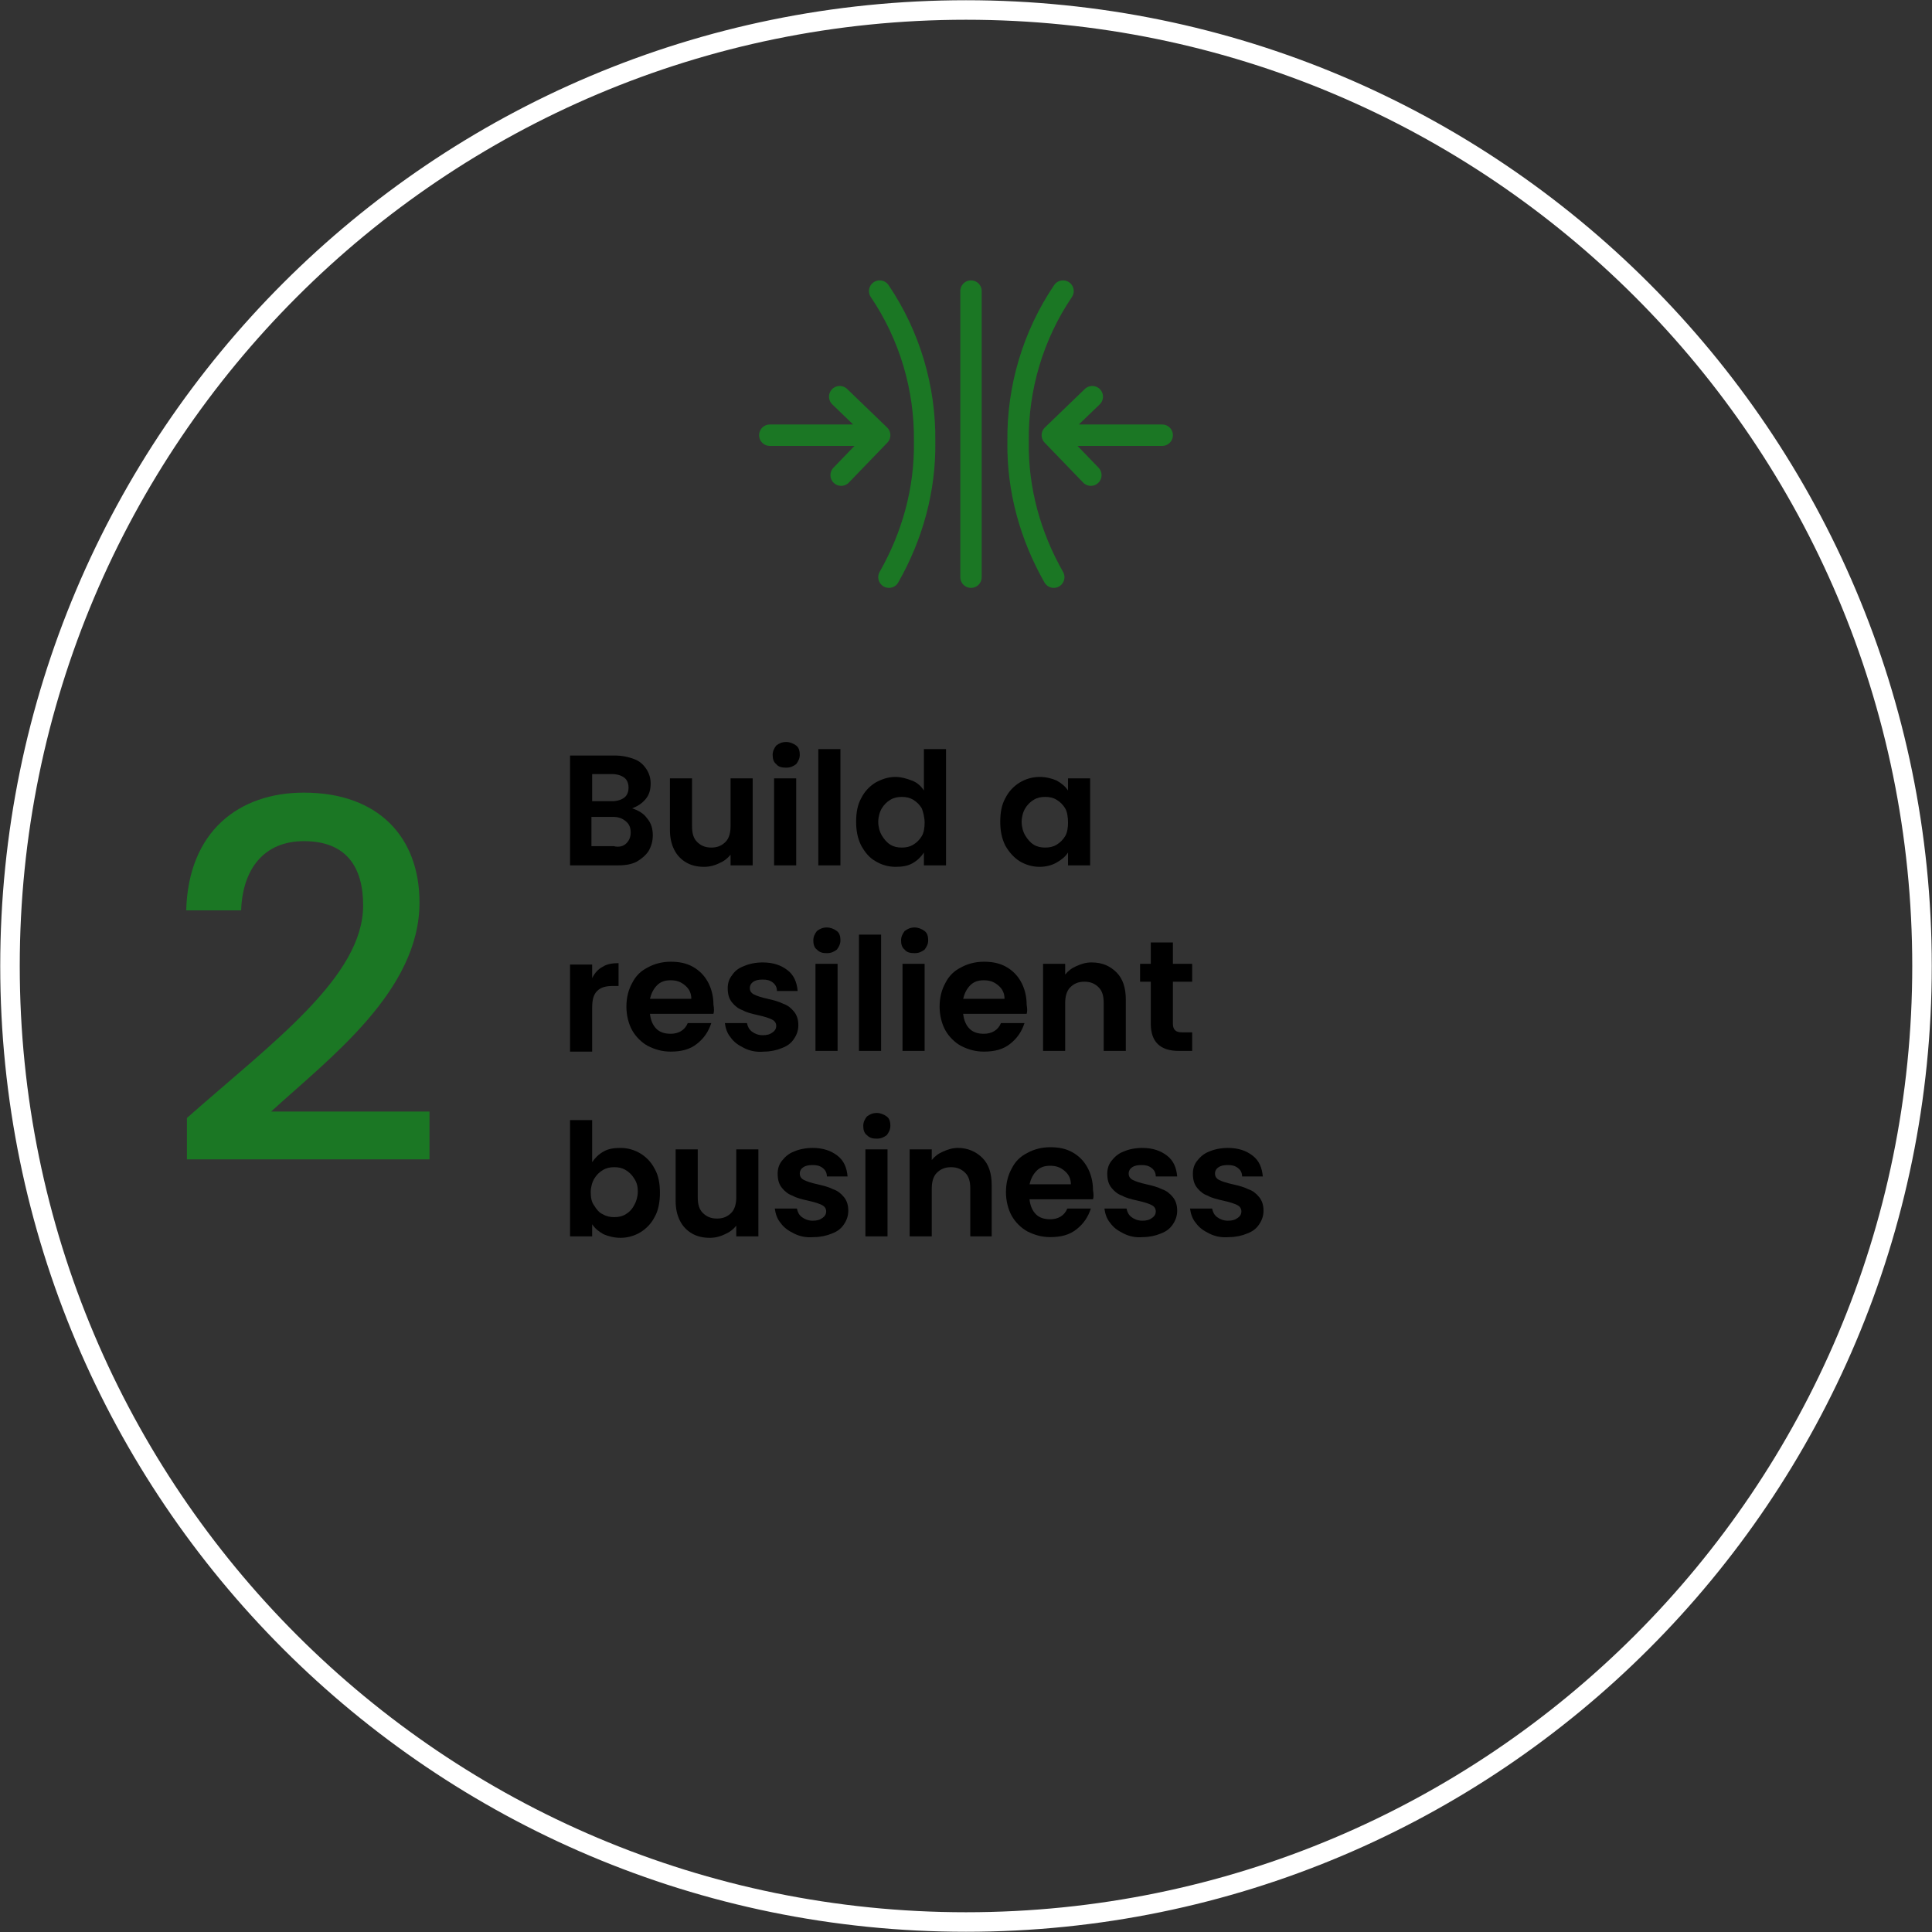
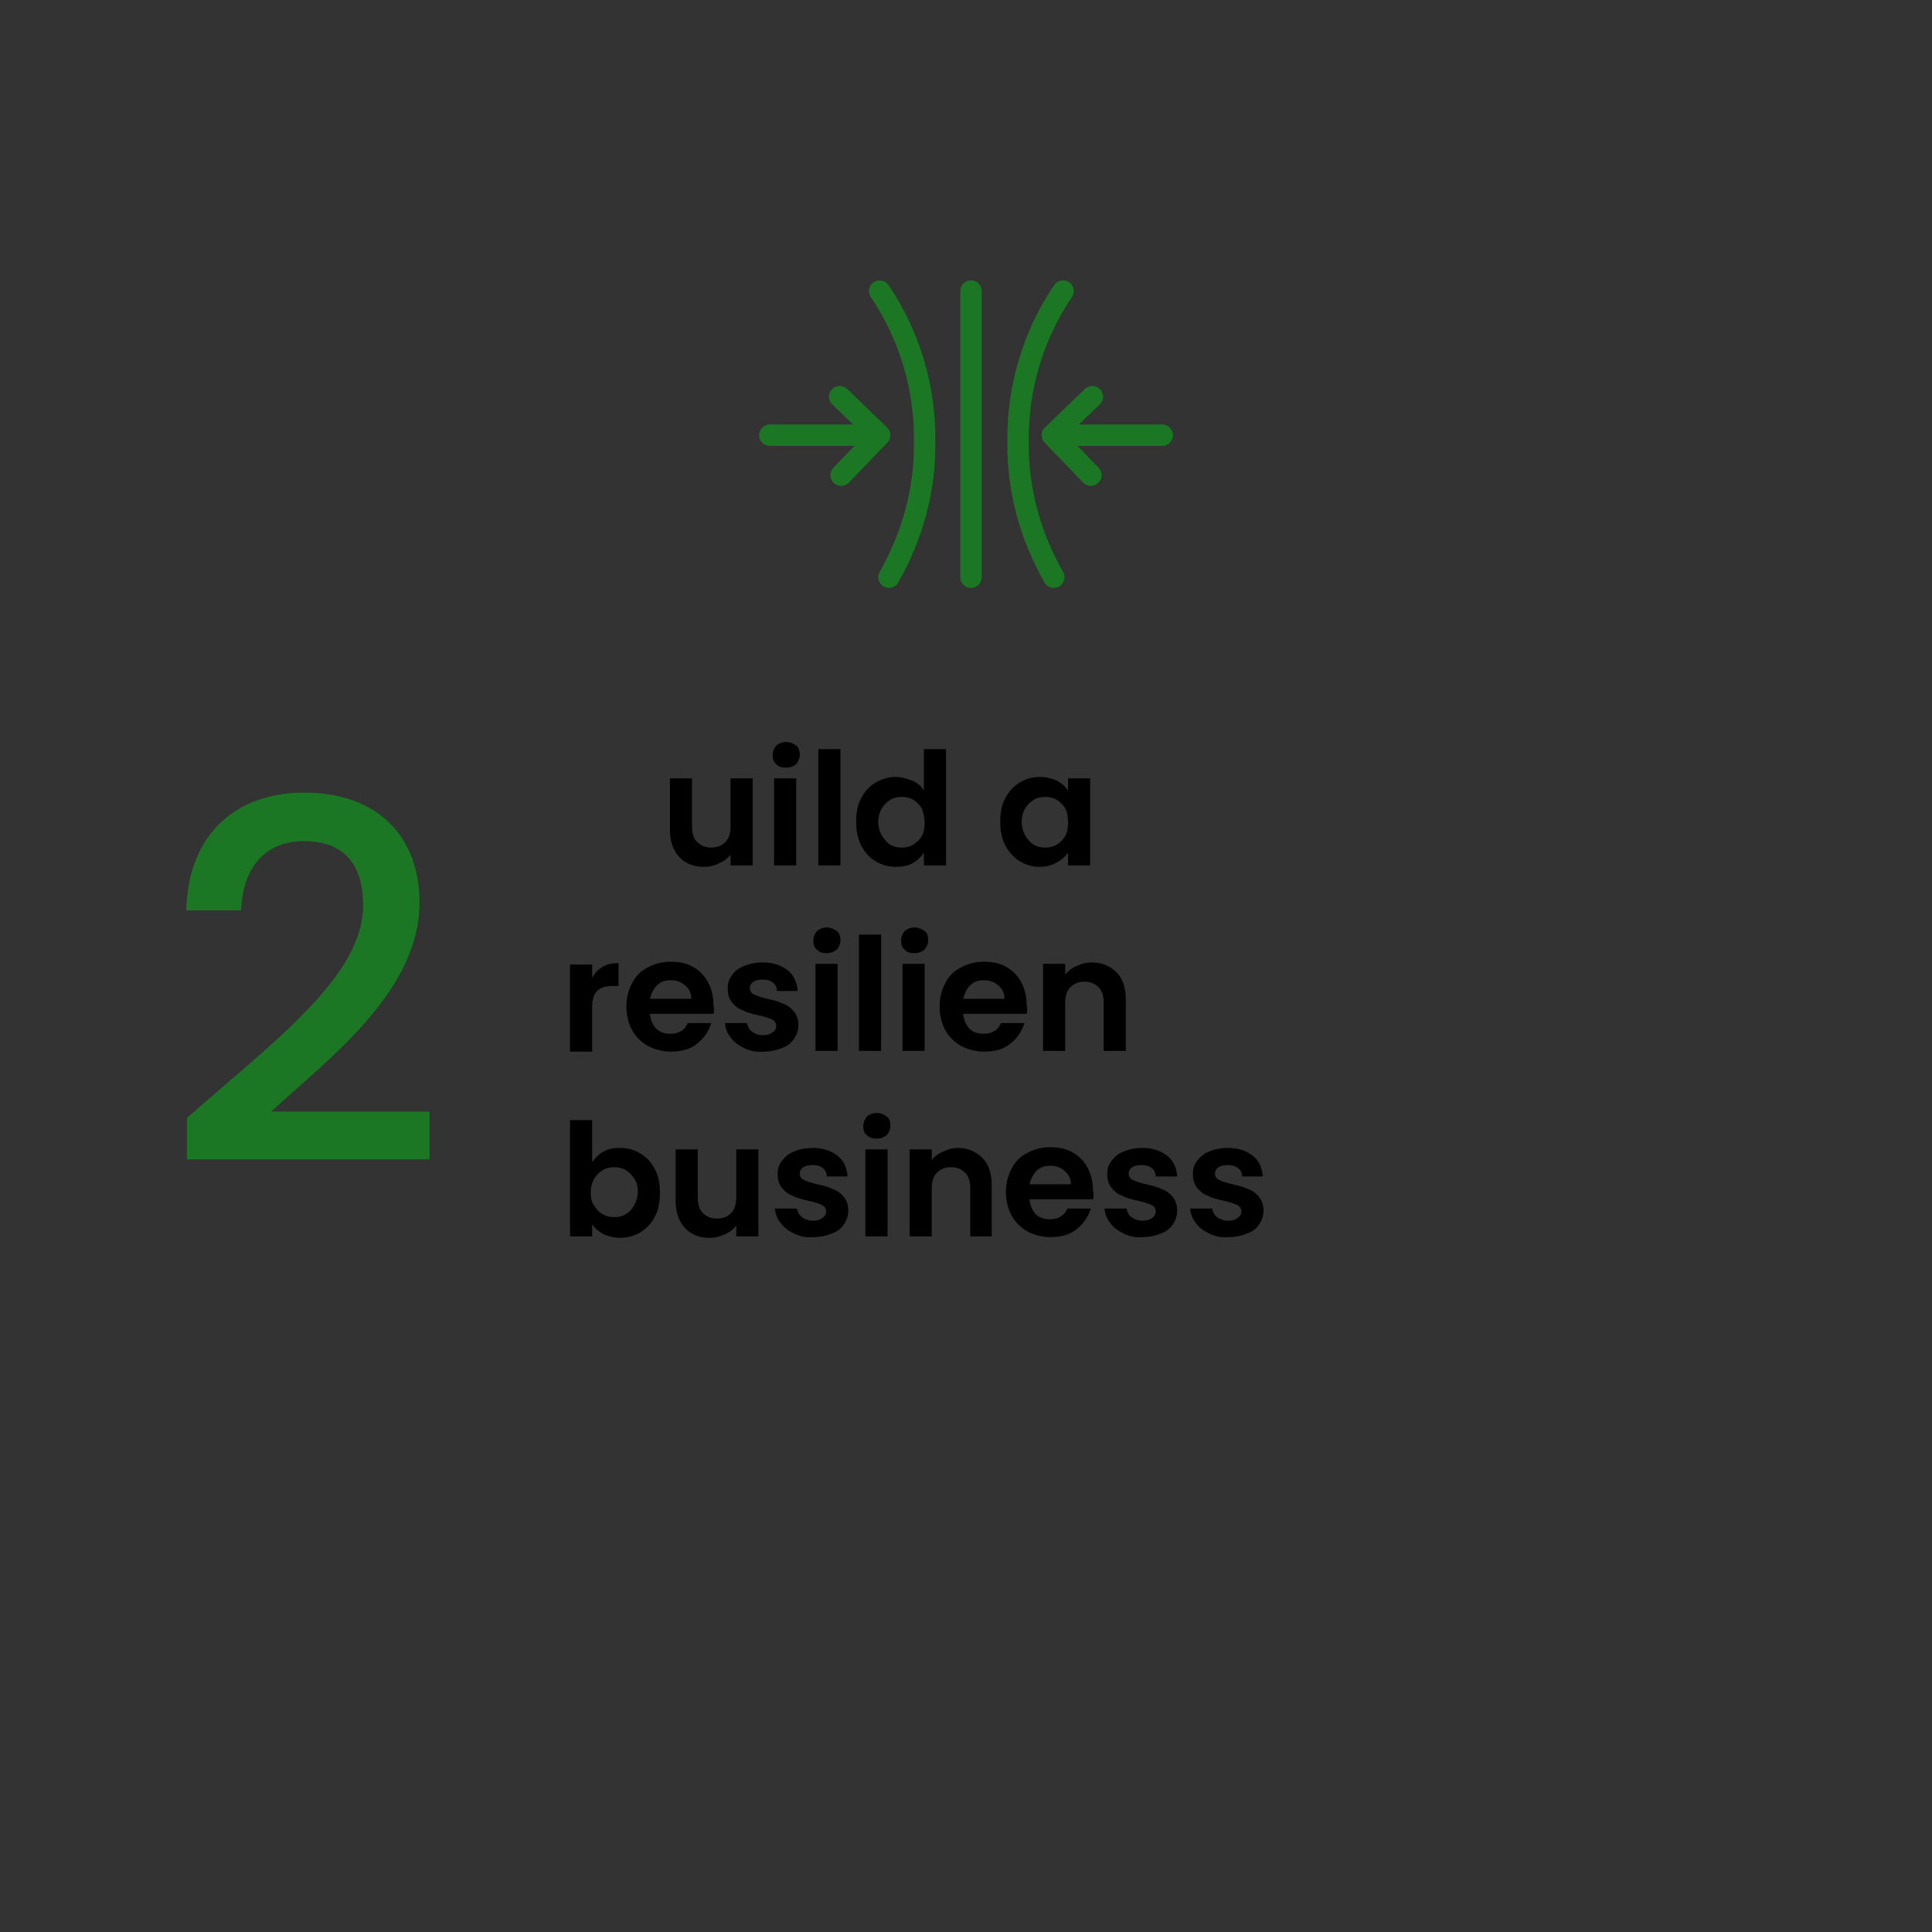
<svg xmlns="http://www.w3.org/2000/svg" version="1.1" id="Layer_1" x="0px" y="0px" viewBox="0 0 270.8 270.8" style="enable-background:new 0 0 270.8 270.8;" xml:space="preserve">
  <rect x="0" y="0" width="270.8" height="270.8" fill="#333333" stroke="none" />
  <style type="text/css"> .st0{fill:none;stroke:#FFFFFF;stroke-width:2.736;} .st1{enable-background:new ;} .st2{fill:#1B7724;} .st3{fill:none;stroke:#1B7724;stroke-width:3;stroke-linecap:round;stroke-linejoin:round;} </style>
  <g>
-     <path id="Path_37004" class="st0" d="M135.4,269.4c74,0,134-60,134-134s-60-134-134-134s-134,60-134,134 C1.4,209.4,61.4,269.4,135.4,269.4z" />
    <g class="st1">
      <path class="st2" d="M26.2,156.7c12-10.6,24.7-19.8,24.7-29.8c0-5.3-2.3-9-8.3-9c-5.6,0-8.6,3.9-8.8,9.7h-7.7 c0.3-11.1,7.4-16.5,16.5-16.5c10.4,0,16.2,6.2,16.2,15.4c0,12.4-12.6,21.8-20.8,29.3h22.2v6.7h-34V156.7z" />
    </g>
    <path id="Path_37015" class="st3" d="M152.9,66.6l-5.4-5.6l5.6-5.4 M147.5,61h15.4 M117.9,66.6l5.4-5.6l-5.6-5.4 M123.3,61h-15.4 M136.1,80.9V40.8 M149,40.8c-4.2,6.2-6.4,13.6-6.3,21.1c-0.1,6.7,1.7,13.2,5,19 M123.3,40.8c4.2,6.2,6.4,13.6,6.3,21.1 c0.1,6.7-1.7,13.2-5,19" />
-     <path d="M90.7,114.7c0.6,0.7,0.8,1.5,0.8,2.4c0,0.8-0.2,1.5-0.6,2.2c-0.4,0.6-1,1.1-1.7,1.5c-0.8,0.4-1.7,0.5-2.7,0.5h-6.6v-15.4 h6.3c1,0,1.9,0.2,2.7,0.5c0.8,0.3,1.3,0.8,1.7,1.4c0.4,0.6,0.6,1.3,0.6,2c0,0.9-0.2,1.6-0.7,2.2s-1.1,1-1.9,1.3 C89.5,113.6,90.2,114,90.7,114.7z M83,112.3h2.8c0.7,0,1.3-0.2,1.7-0.5s0.6-0.8,0.6-1.4s-0.2-1.1-0.6-1.4s-1-0.5-1.7-0.5H83V112.3z M87.8,118.2c0.4-0.4,0.6-0.9,0.6-1.5c0-0.7-0.2-1.2-0.7-1.6s-1-0.6-1.8-0.6h-3v4.1H86C86.8,118.8,87.4,118.6,87.8,118.2z" />
    <path d="M105.5,109.1v12.2h-3.1v-1.5c-0.4,0.5-0.9,0.9-1.6,1.2c-0.6,0.3-1.3,0.5-2.1,0.5c-1,0-1.8-0.2-2.5-0.6s-1.3-1-1.7-1.8 c-0.4-0.8-0.6-1.7-0.6-2.8v-7.2H97v6.7c0,1,0.2,1.7,0.7,2.2s1.1,0.8,2,0.8s1.5-0.3,2-0.8s0.7-1.3,0.7-2.2v-6.7 C102.4,109.1,105.5,109.1,105.5,109.1z" />
    <path d="M108.8,107.1c-0.4-0.3-0.5-0.8-0.5-1.3s0.2-0.9,0.5-1.3c0.4-0.3,0.8-0.5,1.4-0.5c0.5,0,1,0.2,1.4,0.5s0.5,0.8,0.5,1.3 s-0.2,0.9-0.5,1.3c-0.4,0.3-0.8,0.5-1.4,0.5C109.6,107.6,109.1,107.5,108.8,107.1z M111.6,109.1v12.2h-3.1v-12.2H111.6z" />
    <path d="M117.8,105v16.3h-3.1V105H117.8z" />
    <path d="M120.7,111.9c0.5-1,1.2-1.7,2-2.2c0.9-0.5,1.8-0.8,2.8-0.8c0.8,0,1.5,0.2,2.3,0.5s1.3,0.8,1.7,1.4V105h3.1v16.3h-3.1v-1.8 c-0.4,0.6-0.9,1.1-1.6,1.5c-0.7,0.4-1.5,0.5-2.4,0.5c-1,0-2-0.3-2.8-0.8c-0.9-0.5-1.5-1.3-2-2.2c-0.5-1-0.7-2.1-0.7-3.3 C120,113.9,120.2,112.8,120.7,111.9z M129.2,113.3c-0.3-0.5-0.7-0.9-1.2-1.2c-0.5-0.3-1-0.4-1.6-0.4s-1.1,0.1-1.6,0.4 s-0.9,0.7-1.2,1.2c-0.3,0.5-0.5,1.2-0.5,1.9s0.2,1.4,0.5,1.9s0.7,1,1.2,1.3s1,0.4,1.6,0.4s1.1-0.1,1.6-0.4s0.9-0.7,1.2-1.2 s0.4-1.2,0.4-1.9S129.4,113.8,129.2,113.3z" />
    <path d="M140.9,111.9c0.5-1,1.2-1.7,2-2.2s1.8-0.8,2.8-0.8c0.9,0,1.7,0.2,2.4,0.5c0.7,0.4,1.2,0.8,1.6,1.4v-1.7h3.1v12.2h-3.1v-1.8 c-0.4,0.6-0.9,1-1.6,1.4s-1.5,0.6-2.4,0.6c-1,0-2-0.3-2.8-0.8s-1.5-1.3-2-2.2c-0.5-1-0.7-2.1-0.7-3.3 C140.2,113.9,140.4,112.8,140.9,111.9z M149.3,113.3c-0.3-0.5-0.7-0.9-1.2-1.2c-0.5-0.3-1-0.4-1.6-0.4s-1.1,0.1-1.6,0.4 s-0.9,0.7-1.2,1.2s-0.5,1.2-0.5,1.9s0.2,1.4,0.5,1.9s0.7,1,1.2,1.3s1,0.4,1.6,0.4s1.1-0.1,1.6-0.4s0.9-0.7,1.2-1.2s0.4-1.2,0.4-1.9 S149.6,113.8,149.3,113.3z" />
    <path d="M84.5,135.5c0.6-0.4,1.4-0.5,2.2-0.5v3.2h-0.8c-1,0-1.7,0.2-2.2,0.7s-0.7,1.2-0.7,2.4v6.1h-3.1v-12.2H83v1.9 C83.4,136.3,83.9,135.8,84.5,135.5z" />
    <path d="M100,142.1h-8.9c0.1,0.9,0.4,1.6,0.9,2.1s1.2,0.7,2,0.7c1.1,0,2-0.5,2.4-1.5h3.3c-0.4,1.2-1,2.1-2,2.9 c-1,0.8-2.2,1.1-3.7,1.1c-1.2,0-2.2-0.3-3.2-0.8c-0.9-0.5-1.7-1.3-2.2-2.2s-0.8-2.1-0.8-3.3c0-1.3,0.3-2.4,0.8-3.3 c0.5-1,1.2-1.7,2.2-2.2c0.9-0.5,2-0.8,3.2-0.8s2.2,0.2,3.1,0.7s1.6,1.2,2.1,2.1c0.5,0.9,0.8,2,0.8,3.2 C100.1,141.4,100.1,141.8,100,142.1z M96.9,140c0-0.8-0.3-1.4-0.9-1.9s-1.2-0.7-2-0.7s-1.4,0.2-1.9,0.7s-0.8,1.1-1,1.9H96.9z" />
    <path d="M104.3,146.9c-0.8-0.4-1.4-0.8-1.9-1.5c-0.5-0.6-0.7-1.3-0.8-2h3.1c0.1,0.5,0.3,0.9,0.7,1.2c0.4,0.3,0.9,0.5,1.5,0.5 s1-0.1,1.4-0.4c0.3-0.2,0.5-0.5,0.5-0.9s-0.2-0.7-0.6-0.9s-1-0.4-1.9-0.6c-0.9-0.2-1.7-0.4-2.2-0.7c-0.6-0.2-1.1-0.6-1.5-1.1 s-0.6-1.1-0.6-2c0-0.7,0.2-1.3,0.6-1.8c0.4-0.6,0.9-1,1.7-1.3c0.7-0.3,1.6-0.5,2.6-0.5c1.5,0,2.6,0.4,3.5,1.1 c0.9,0.7,1.3,1.7,1.4,2.9h-2.9c0-0.5-0.2-0.9-0.6-1.2s-0.8-0.4-1.4-0.4s-1,0.1-1.3,0.3s-0.5,0.5-0.5,0.9s0.2,0.7,0.6,0.9 s1,0.4,1.9,0.6c0.9,0.2,1.6,0.4,2.2,0.7c0.6,0.2,1.1,0.6,1.5,1.1s0.6,1.1,0.6,1.9c0,0.7-0.2,1.3-0.6,1.9s-0.9,1-1.7,1.3 c-0.7,0.3-1.6,0.5-2.5,0.5C106,147.5,105.1,147.3,104.3,146.9z" />
    <path d="M114.5,133.1c-0.4-0.3-0.5-0.8-0.5-1.3s0.2-0.9,0.5-1.3c0.4-0.3,0.8-0.5,1.4-0.5c0.5,0,1,0.2,1.4,0.5s0.5,0.8,0.5,1.3 s-0.2,0.9-0.5,1.3c-0.4,0.3-0.8,0.5-1.4,0.5S114.9,133.5,114.5,133.1z M117.4,135.1v12.2h-3.1v-12.2H117.4z" />
    <path d="M123.5,131v16.3h-3.1V131H123.5z" />
    <path d="M126.8,133.1c-0.4-0.3-0.5-0.8-0.5-1.3s0.2-0.9,0.5-1.3c0.4-0.3,0.8-0.5,1.4-0.5c0.5,0,1,0.2,1.4,0.5s0.5,0.8,0.5,1.3 s-0.2,0.9-0.5,1.3c-0.4,0.3-0.8,0.5-1.4,0.5C127.6,133.6,127.1,133.5,126.8,133.1z M129.6,135.1v12.2h-3.1v-12.2H129.6z" />
    <path d="M143.9,142.1H135c0.1,0.9,0.4,1.6,0.9,2.1s1.2,0.7,2,0.7c1.1,0,2-0.5,2.4-1.5h3.3c-0.4,1.2-1,2.1-2,2.9 c-1,0.8-2.2,1.1-3.7,1.1c-1.2,0-2.2-0.3-3.2-0.8c-0.9-0.5-1.7-1.3-2.2-2.2s-0.8-2.1-0.8-3.3c0-1.3,0.3-2.4,0.8-3.3 c0.5-1,1.2-1.7,2.2-2.2c0.9-0.5,2-0.8,3.2-0.8s2.2,0.2,3.1,0.7c0.9,0.5,1.6,1.2,2.1,2.1c0.5,0.9,0.8,2,0.8,3.2 C144,141.4,144,141.8,143.9,142.1z M140.8,140c0-0.8-0.3-1.4-0.9-1.9s-1.2-0.7-2-0.7s-1.4,0.2-1.9,0.7s-0.8,1.1-1,1.9H140.8z" />
    <path d="M156.5,136.3c0.9,0.9,1.3,2.2,1.3,3.8v7.2h-3.1v-6.7c0-1-0.2-1.7-0.7-2.2s-1.1-0.8-2-0.8s-1.5,0.3-2,0.8s-0.7,1.3-0.7,2.2 v6.7h-3.1v-12.2h3.1v1.5c0.4-0.5,0.9-0.9,1.6-1.2s1.3-0.5,2.1-0.5C154.5,134.9,155.6,135.4,156.5,136.3z" />
-     <path d="M164.4,137.6v5.9c0,0.4,0.1,0.7,0.3,0.9s0.5,0.3,1,0.3h1.4v2.6h-1.9c-2.6,0-3.9-1.3-3.9-3.8v-5.9h-1.5v-2.5h1.5v-3h3.1v3 h2.7v2.5H164.4z" />
    <path d="M84.6,161.4c0.7-0.4,1.5-0.5,2.4-0.5c1,0,2,0.3,2.8,0.8s1.5,1.2,2,2.2c0.5,0.9,0.7,2,0.7,3.3c0,1.2-0.2,2.4-0.7,3.3 c-0.5,1-1.2,1.7-2,2.2s-1.8,0.8-2.8,0.8c-0.9,0-1.7-0.2-2.4-0.5c-0.7-0.4-1.2-0.8-1.6-1.4v1.7h-3.1V157H83v5.9 C83.4,162.3,83.9,161.8,84.6,161.4z M88.9,165.2c-0.3-0.5-0.7-0.9-1.2-1.2s-1-0.4-1.6-0.4s-1.1,0.1-1.6,0.4s-0.9,0.7-1.2,1.2 s-0.5,1.2-0.5,1.9s0.1,1.4,0.5,1.9c0.3,0.5,0.7,1,1.2,1.2c0.5,0.3,1,0.4,1.6,0.4s1.1-0.1,1.6-0.4c0.5-0.3,0.9-0.7,1.2-1.3 c0.3-0.5,0.5-1.2,0.5-1.9C89.4,166.4,89.3,165.8,88.9,165.2z" />
    <path d="M106.3,161.1v12.2h-3.1v-1.5c-0.4,0.5-0.9,0.9-1.6,1.2c-0.6,0.3-1.3,0.5-2.1,0.5c-1,0-1.8-0.2-2.5-0.6 c-0.7-0.4-1.3-1-1.7-1.8c-0.4-0.8-0.6-1.7-0.6-2.8v-7.2h3.1v6.7c0,1,0.2,1.7,0.7,2.2s1.1,0.8,2,0.8s1.5-0.3,2-0.8s0.7-1.3,0.7-2.2 v-6.7L106.3,161.1L106.3,161.1z" />
    <path d="M111.3,172.9c-0.8-0.4-1.4-0.8-1.9-1.5c-0.5-0.6-0.7-1.3-0.8-2h3.1c0.1,0.5,0.3,0.9,0.7,1.2c0.4,0.3,0.9,0.5,1.5,0.5 s1-0.1,1.4-0.4c0.3-0.2,0.5-0.5,0.5-0.9s-0.2-0.7-0.6-0.9s-1-0.4-1.9-0.6c-0.9-0.2-1.7-0.4-2.2-0.7c-0.6-0.2-1.1-0.6-1.5-1.1 s-0.6-1.1-0.6-2c0-0.7,0.2-1.3,0.6-1.8s0.9-1,1.7-1.3c0.7-0.3,1.6-0.5,2.6-0.5c1.5,0,2.6,0.4,3.5,1.1c0.9,0.7,1.3,1.7,1.4,2.9h-2.9 c0-0.5-0.2-0.9-0.6-1.2s-0.8-0.4-1.4-0.4s-1,0.1-1.3,0.3s-0.5,0.5-0.5,0.9s0.2,0.7,0.6,0.9s1,0.4,1.9,0.6c0.9,0.2,1.6,0.4,2.2,0.7 c0.6,0.2,1.1,0.6,1.5,1.1s0.6,1.1,0.6,1.9c0,0.7-0.2,1.3-0.6,1.9s-0.9,1-1.7,1.3c-0.7,0.3-1.6,0.5-2.5,0.5 C113,173.5,112.1,173.3,111.3,172.9z" />
    <path d="M121.5,159.1c-0.4-0.3-0.5-0.8-0.5-1.3s0.2-0.9,0.5-1.3c0.4-0.3,0.8-0.5,1.4-0.5c0.5,0,1,0.2,1.4,0.5s0.5,0.8,0.5,1.3 s-0.2,0.9-0.5,1.3c-0.4,0.3-0.8,0.5-1.4,0.5S121.9,159.5,121.5,159.1z M124.4,161.1v12.2h-3.1v-12.2H124.4z" />
    <path d="M137.7,162.3c0.9,0.9,1.3,2.2,1.3,3.8v7.2h-3v-6.7c0-1-0.2-1.7-0.7-2.2s-1.1-0.8-2-0.8s-1.5,0.3-2,0.8s-0.7,1.3-0.7,2.2 v6.7h-3.1v-12.2h3.1v1.5c0.4-0.5,0.9-0.9,1.6-1.2s1.3-0.5,2.1-0.5C135.6,160.9,136.8,161.4,137.7,162.3z" />
    <path d="M153.2,168.1h-8.9c0.1,0.9,0.4,1.6,0.9,2.1s1.2,0.7,2,0.7c1.1,0,2-0.5,2.4-1.5h3.3c-0.4,1.2-1,2.1-2,2.9 c-1,0.8-2.2,1.1-3.7,1.1c-1.2,0-2.2-0.3-3.2-0.8c-0.9-0.5-1.7-1.3-2.2-2.2s-0.8-2.1-0.8-3.3c0-1.3,0.3-2.4,0.8-3.3 c0.5-1,1.2-1.7,2.2-2.2c0.9-0.5,2-0.8,3.2-0.8s2.2,0.2,3.1,0.7c0.9,0.5,1.6,1.2,2.1,2.1c0.5,0.9,0.8,2,0.8,3.2 C153.3,167.4,153.3,167.8,153.2,168.1z M150.1,166c0-0.8-0.3-1.4-0.9-1.9s-1.2-0.7-2-0.7s-1.4,0.2-1.9,0.7s-0.8,1.1-1,1.9H150.1z" />
    <path d="M157.5,172.9c-0.8-0.4-1.4-0.8-1.9-1.5c-0.5-0.6-0.7-1.3-0.8-2h3.1c0.1,0.5,0.3,0.9,0.7,1.2s0.9,0.5,1.5,0.5s1-0.1,1.4-0.4 c0.3-0.2,0.5-0.5,0.5-0.9s-0.2-0.7-0.6-0.9s-1-0.4-1.9-0.6c-0.9-0.2-1.7-0.4-2.2-0.7c-0.6-0.2-1.1-0.6-1.5-1.1s-0.6-1.1-0.6-2 c0-0.7,0.2-1.3,0.6-1.8s0.9-1,1.7-1.3c0.7-0.3,1.6-0.5,2.6-0.5c1.5,0,2.6,0.4,3.5,1.1c0.9,0.7,1.3,1.7,1.4,2.9h-3 c0-0.5-0.2-0.9-0.6-1.2c-0.4-0.3-0.8-0.4-1.4-0.4c-0.6,0-1,0.1-1.3,0.3s-0.5,0.5-0.5,0.9s0.2,0.7,0.6,0.9c0.4,0.2,1,0.4,1.9,0.6 c0.9,0.2,1.6,0.4,2.2,0.7c0.6,0.2,1.1,0.6,1.5,1.1s0.6,1.1,0.6,1.9c0,0.7-0.2,1.3-0.6,1.9s-0.9,1-1.7,1.3c-0.7,0.3-1.6,0.5-2.5,0.5 C159.2,173.5,158.3,173.3,157.5,172.9z" />
    <path d="M169.5,172.9c-0.8-0.4-1.4-0.8-1.9-1.5c-0.5-0.6-0.7-1.3-0.8-2h3.1c0.1,0.5,0.3,0.9,0.7,1.2s0.9,0.5,1.5,0.5s1-0.1,1.4-0.4 c0.3-0.2,0.5-0.5,0.5-0.9s-0.2-0.7-0.6-0.9s-1-0.4-1.9-0.6c-0.9-0.2-1.7-0.4-2.2-0.7c-0.6-0.2-1.1-0.6-1.5-1.1s-0.6-1.1-0.6-2 c0-0.7,0.2-1.3,0.6-1.8s0.9-1,1.7-1.3c0.7-0.3,1.6-0.5,2.6-0.5c1.5,0,2.6,0.4,3.5,1.1c0.9,0.7,1.3,1.7,1.4,2.9h-2.9 c0-0.5-0.2-0.9-0.6-1.2c-0.4-0.3-0.8-0.4-1.4-0.4c-0.6,0-1,0.1-1.3,0.3s-0.5,0.5-0.5,0.9s0.2,0.7,0.6,0.9c0.4,0.2,1,0.4,1.9,0.6 c0.9,0.2,1.6,0.4,2.2,0.7c0.6,0.2,1.1,0.6,1.5,1.1s0.6,1.1,0.6,1.9c0,0.7-0.2,1.3-0.6,1.9s-0.9,1-1.7,1.3c-0.7,0.3-1.6,0.5-2.5,0.5 C171.2,173.5,170.3,173.3,169.5,172.9z" />
  </g>
</svg>